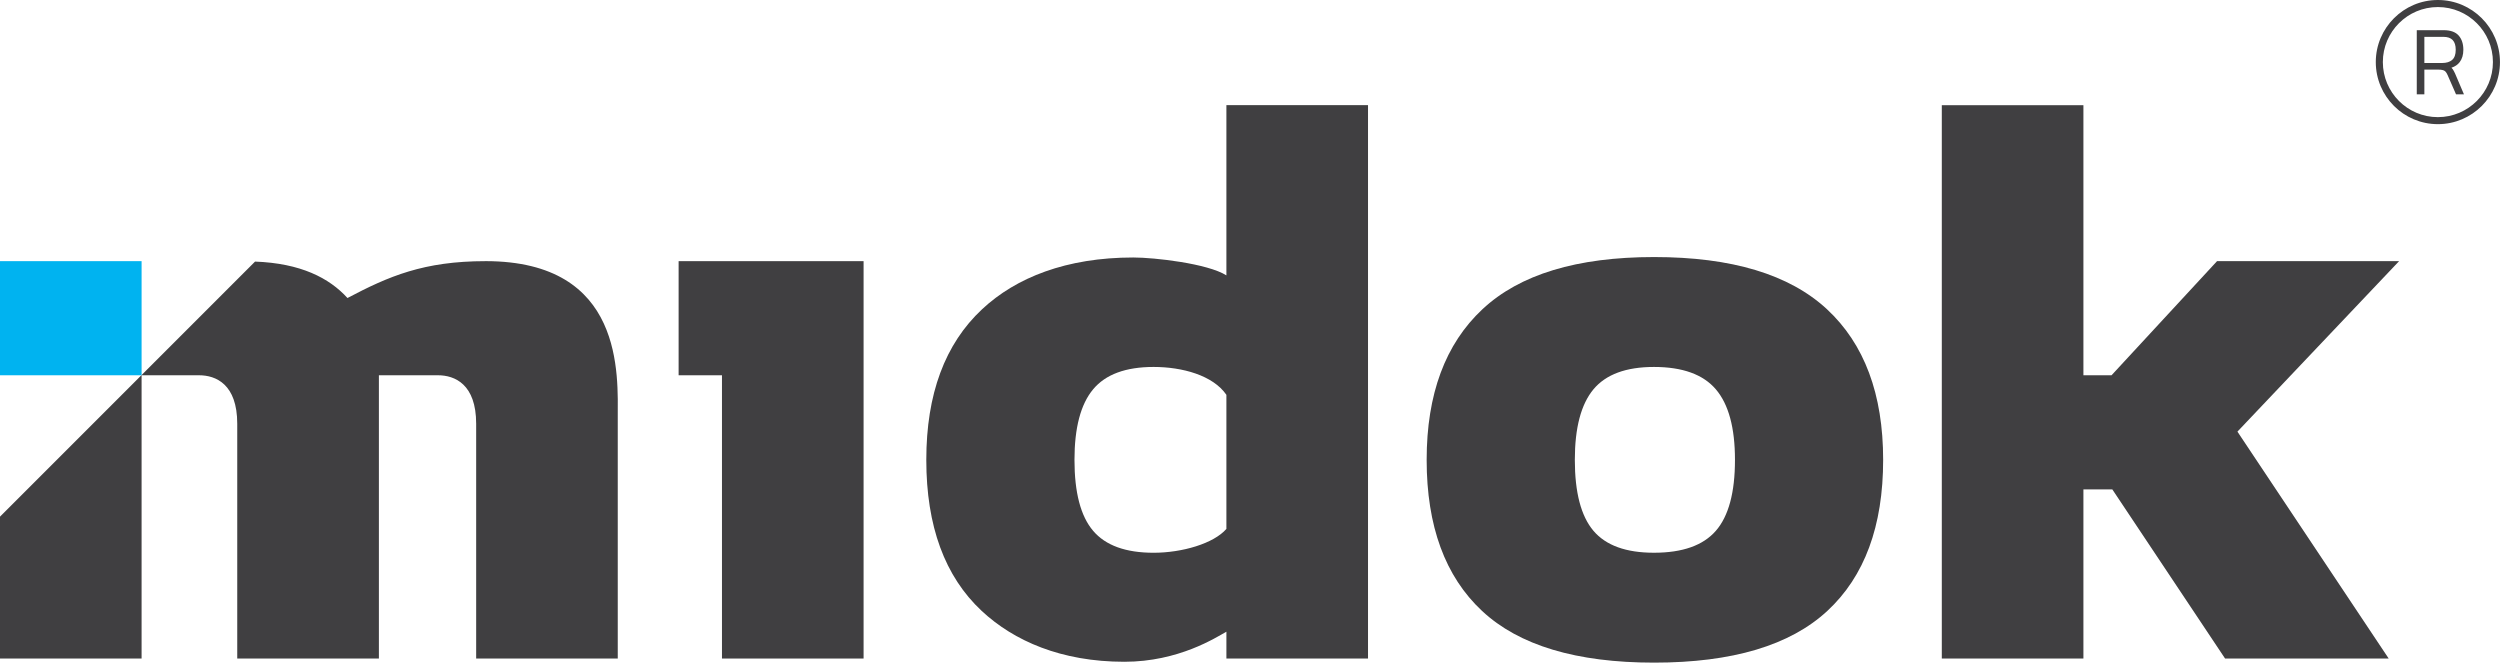
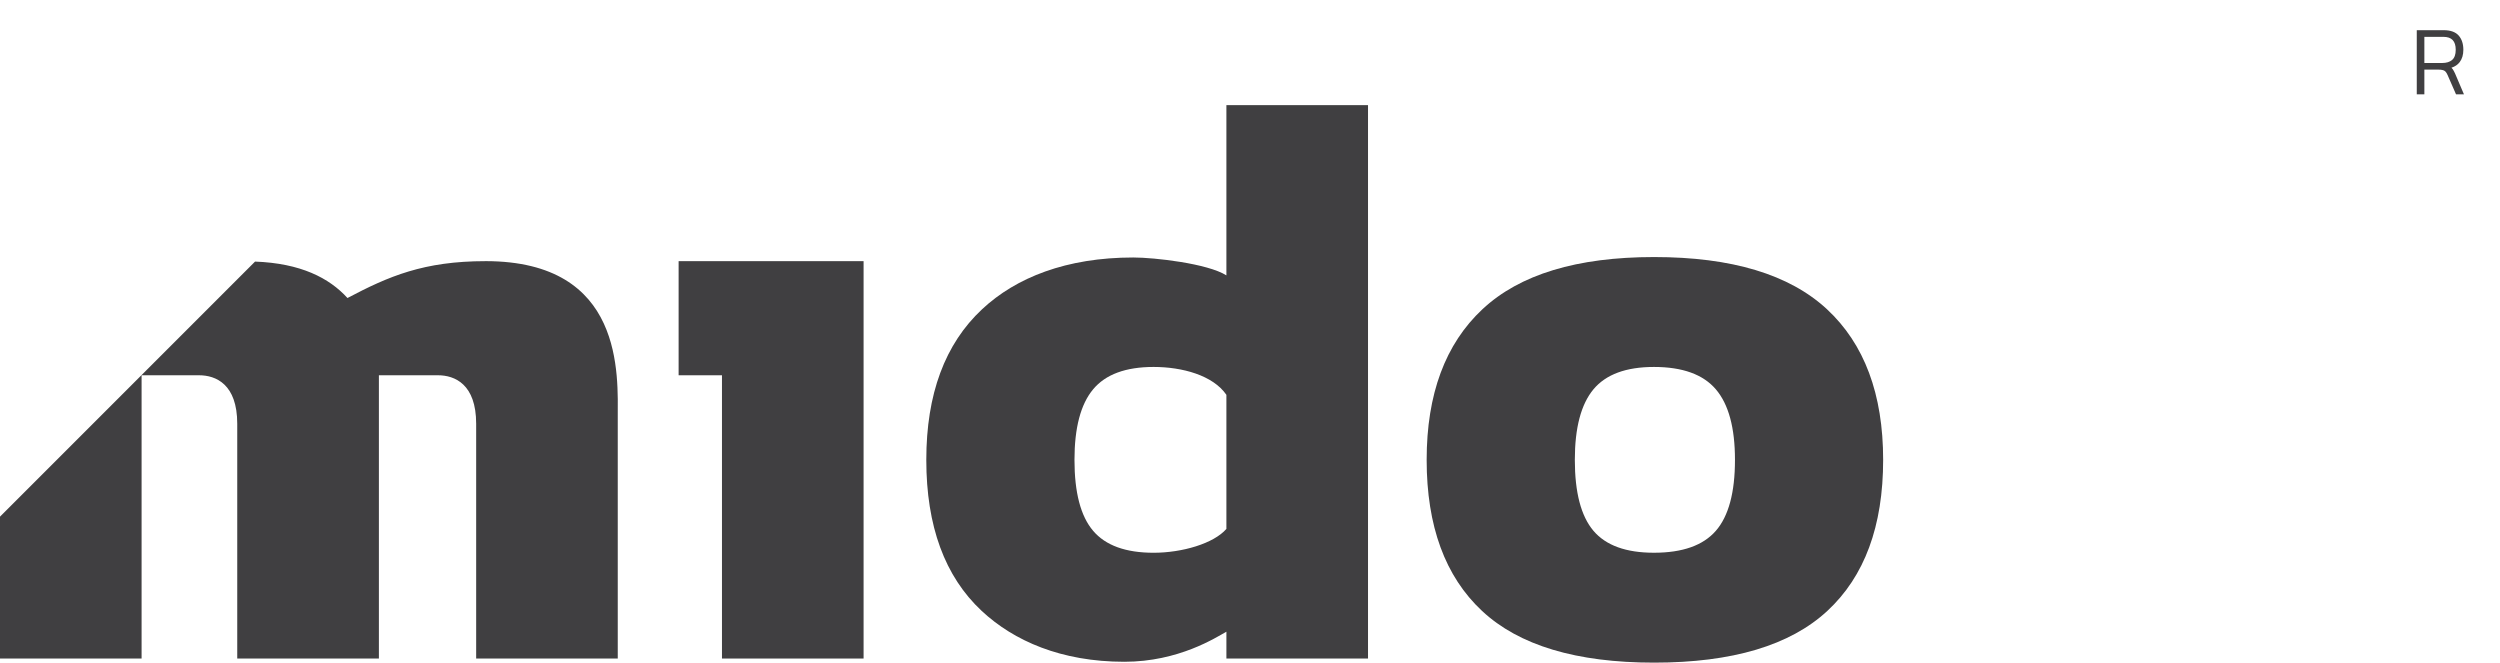
<svg xmlns="http://www.w3.org/2000/svg" width="100%" height="100%" viewBox="0 0 8735 2316" version="1.1" xml:space="preserve" style="fill-rule:evenodd;clip-rule:evenodd;stroke-linejoin:round;stroke-miterlimit:2;">
  <g>
    <path d="M5779.37,2315.24c-271.563,-0 -471.929,-60.192 -601.063,-180.625c-129.042,-120.521 -193.575,-296.442 -193.575,-527.934c0,-229.446 65.038,-404.862 195.104,-526.387c129.984,-121.392 329.863,-182.154 599.534,-182.154c271.475,-0 472.795,60.762 603.87,182.154c130.938,121.525 196.475,296.941 196.475,526.387c0,231.492 -64.966,407.413 -195.087,527.934c-130.067,120.433 -331.821,180.625 -605.258,180.625Zm-0.438,-383.975c99.758,-0 171.875,-25.538 216.288,-76.667c44.495,-51.146 66.771,-133.767 66.771,-247.917c-0,-112.05 -22.275,-194.221 -66.771,-246.371c-44.413,-52.083 -116.53,-78.195 -216.288,-78.195c-97.583,-0 -168.037,26.112 -211.437,78.195c-43.334,52.15 -65.038,134.321 -65.038,246.371c0,114.15 21.704,196.771 65.038,247.917c43.4,51.129 113.854,76.667 211.437,76.667Z" style="fill:#403f41;fill-rule:nonzero;" />
    <path d="M2371.09,912.463l-0,398.733l151.475,-0l-0,989.725l494.791,-0l0,-1388.46l-646.266,0Z" style="fill:#403f41;fill-rule:nonzero;" />
    <path d="M1696.55,912.463c-216.008,-0 -338.404,52.729 -482.483,128.77c-63.663,-70.037 -163.559,-121.391 -322.917,-127.258l-397.225,397.221l-493.921,493.996l-0,495.729l494.721,-0l-0,-989.725l200.887,-0c58.521,-0 133.313,31.025 133.313,169.271l-0,820.454l494.933,-0l0,-989.725l206.459,-0c58.525,-0 133.399,31.025 133.399,169.271l0,820.454l494.709,-0l-0,-840.208c-0,-149.517 24.166,-548.251 -461.875,-548.251Z" style="fill:#403f41;fill-rule:nonzero;" />
-     <rect x="0" y="912.462" width="494.721" height="398.733" style="fill:#00b3f0;fill-rule:nonzero;" />
    <path d="M4285.03,367.396l0,594.754c-65.971,-41.579 -251.441,-62.5 -325.312,-62.5c-233.942,0 -409.863,70.175 -528.125,180.646c-130.138,121.437 -195.104,296.942 -195.104,526.475c-0,231.333 64.529,407.254 193.575,527.775c112.345,104.808 278.004,177.658 498.421,177.658c190.312,0 320.52,-85.208 356.545,-105.037l0,93.75l494.792,-0l0,-1933.52l-494.792,-0Zm0,1480.6c-44.408,51.146 -154.583,83.333 -254.341,83.333c-97.588,0 -168.038,-25.604 -211.371,-76.733c-43.471,-51.146 -65.104,-133.679 -65.104,-247.829c-0,-112.138 21.633,-194.309 65.104,-246.459c43.333,-52.083 113.783,-78.195 211.371,-78.195c99.758,-0 207.329,29.079 254.341,97.429l0,468.458l0,-0.004Z" style="fill:#403f41;fill-rule:nonzero;" />
-     <path d="M8382.53,912.325l-636.075,-0l-368.787,398.871l-98.229,-0l-0,-943.734l-494.792,0l0,1933.53l494.792,-0l-0,-591.009l101.058,0l393.958,591.009l571.688,-0l-528.579,-792.9l564.966,-595.763Z" style="fill:#403f41;fill-rule:nonzero;" />
    <path d="M8569.83,241.754c-1.233,-1.896 -2.675,-3.562 -4.479,-5.142c12.291,-3.975 21.996,-10.57 28.854,-19.6c8.471,-11.216 12.742,-25.695 12.742,-43.054c-0,-20.679 -5.434,-37.329 -16.284,-49.687c-10.991,-12.45 -28.508,-18.804 -52.225,-18.804l-94.25,-0l0,224.166l26.542,0l0,-86.508l46.583,-0c8.038,-0 14.255,0.642 18.663,1.942c3.904,1.233 6.875,3.108 9.046,5.641c2.462,2.834 4.704,6.667 6.804,11.442l29.512,67.483l27.692,0l-31.233,-73.212c-2.967,-6.146 -5.5,-10.988 -7.967,-14.667Zm-36.737,-21.633l-62.359,-0l-0.004,-91.371l66.337,-0c29.151,-0 43.251,14.754 43.251,45.208c-0.001,16.284 -4.188,28.142 -12.363,35.242c-8.317,7.292 -20.104,10.921 -34.863,10.921Z" style="fill:#403f41;fill-rule:nonzero;" />
-     <path d="M8517.95,0c-119.583,0 -216.946,97.358 -216.946,216.925c0,119.654 97.363,216.875 216.946,216.875c119.638,0 216.946,-97.221 216.946,-216.875c-0,-119.567 -97.308,-216.925 -216.946,-216.925Zm0,409.287c-106.058,0 -192.275,-86.37 -192.275,-192.362c0,-106.042 86.217,-192.275 192.275,-192.275c106.113,-0 192.342,86.233 192.342,192.275c0.004,105.992 -86.23,192.362 -192.342,192.362Z" style="fill:#403f41;fill-rule:nonzero;" />
  </g>
</svg>